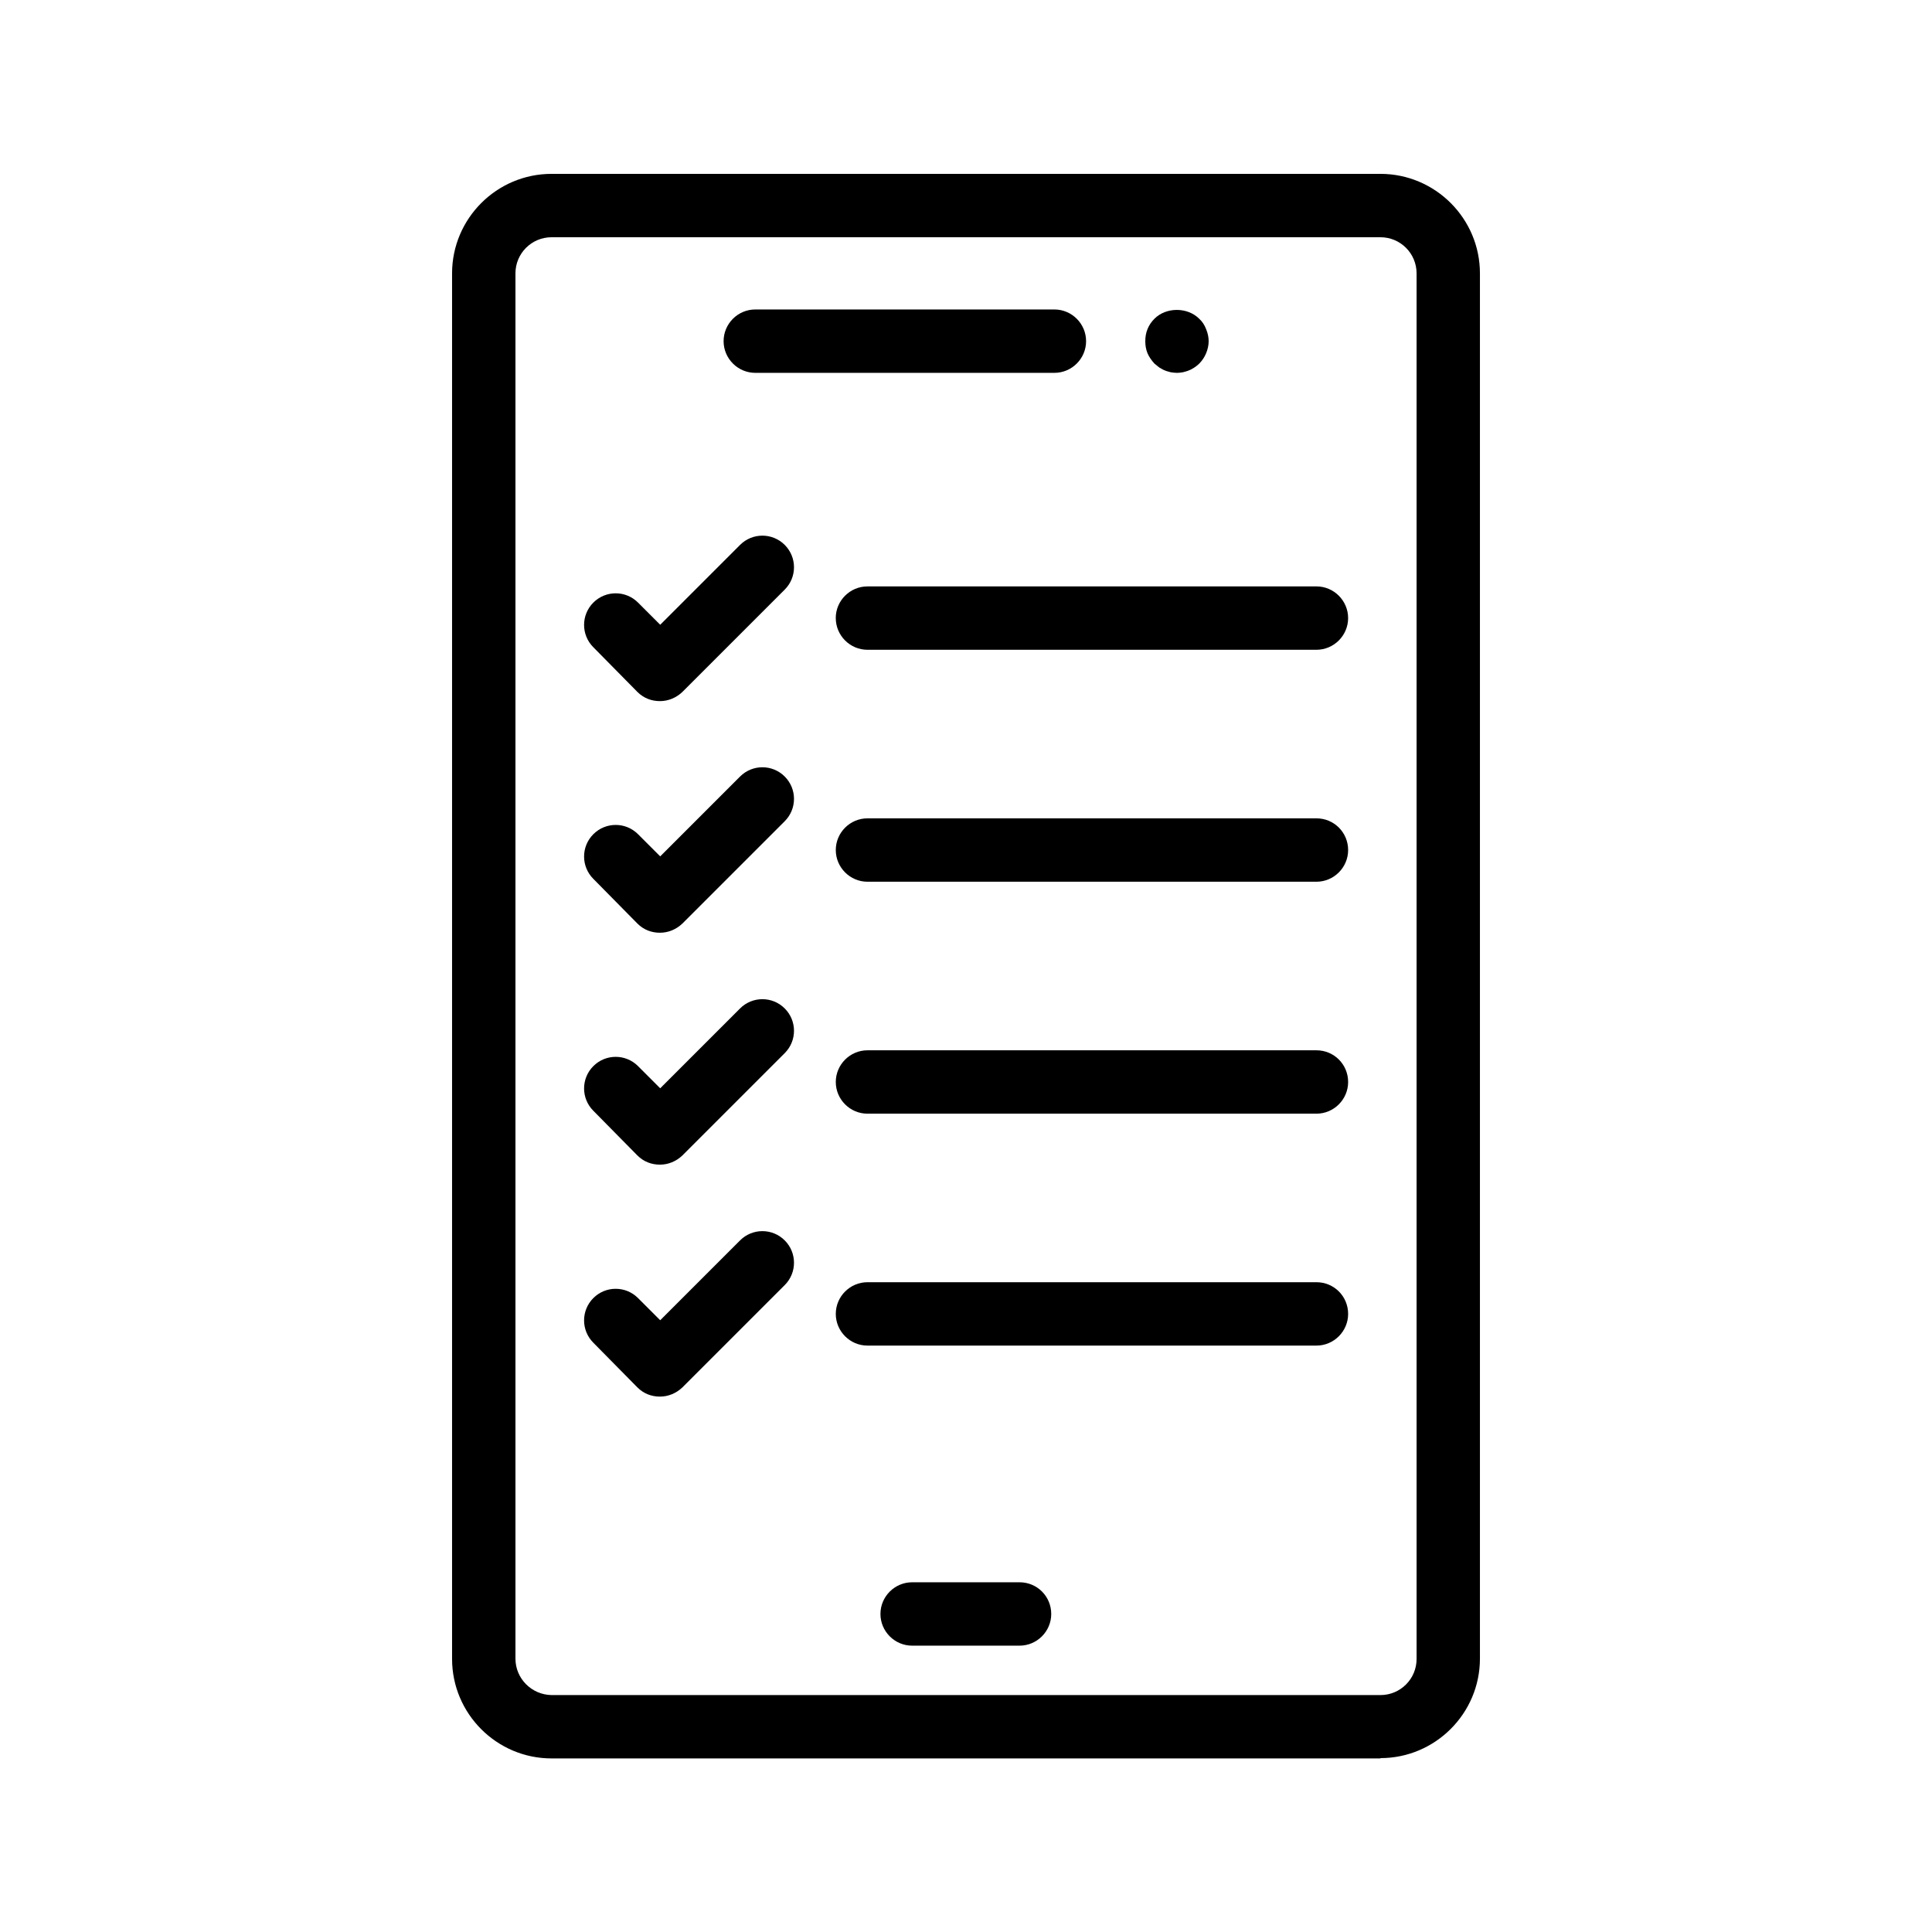
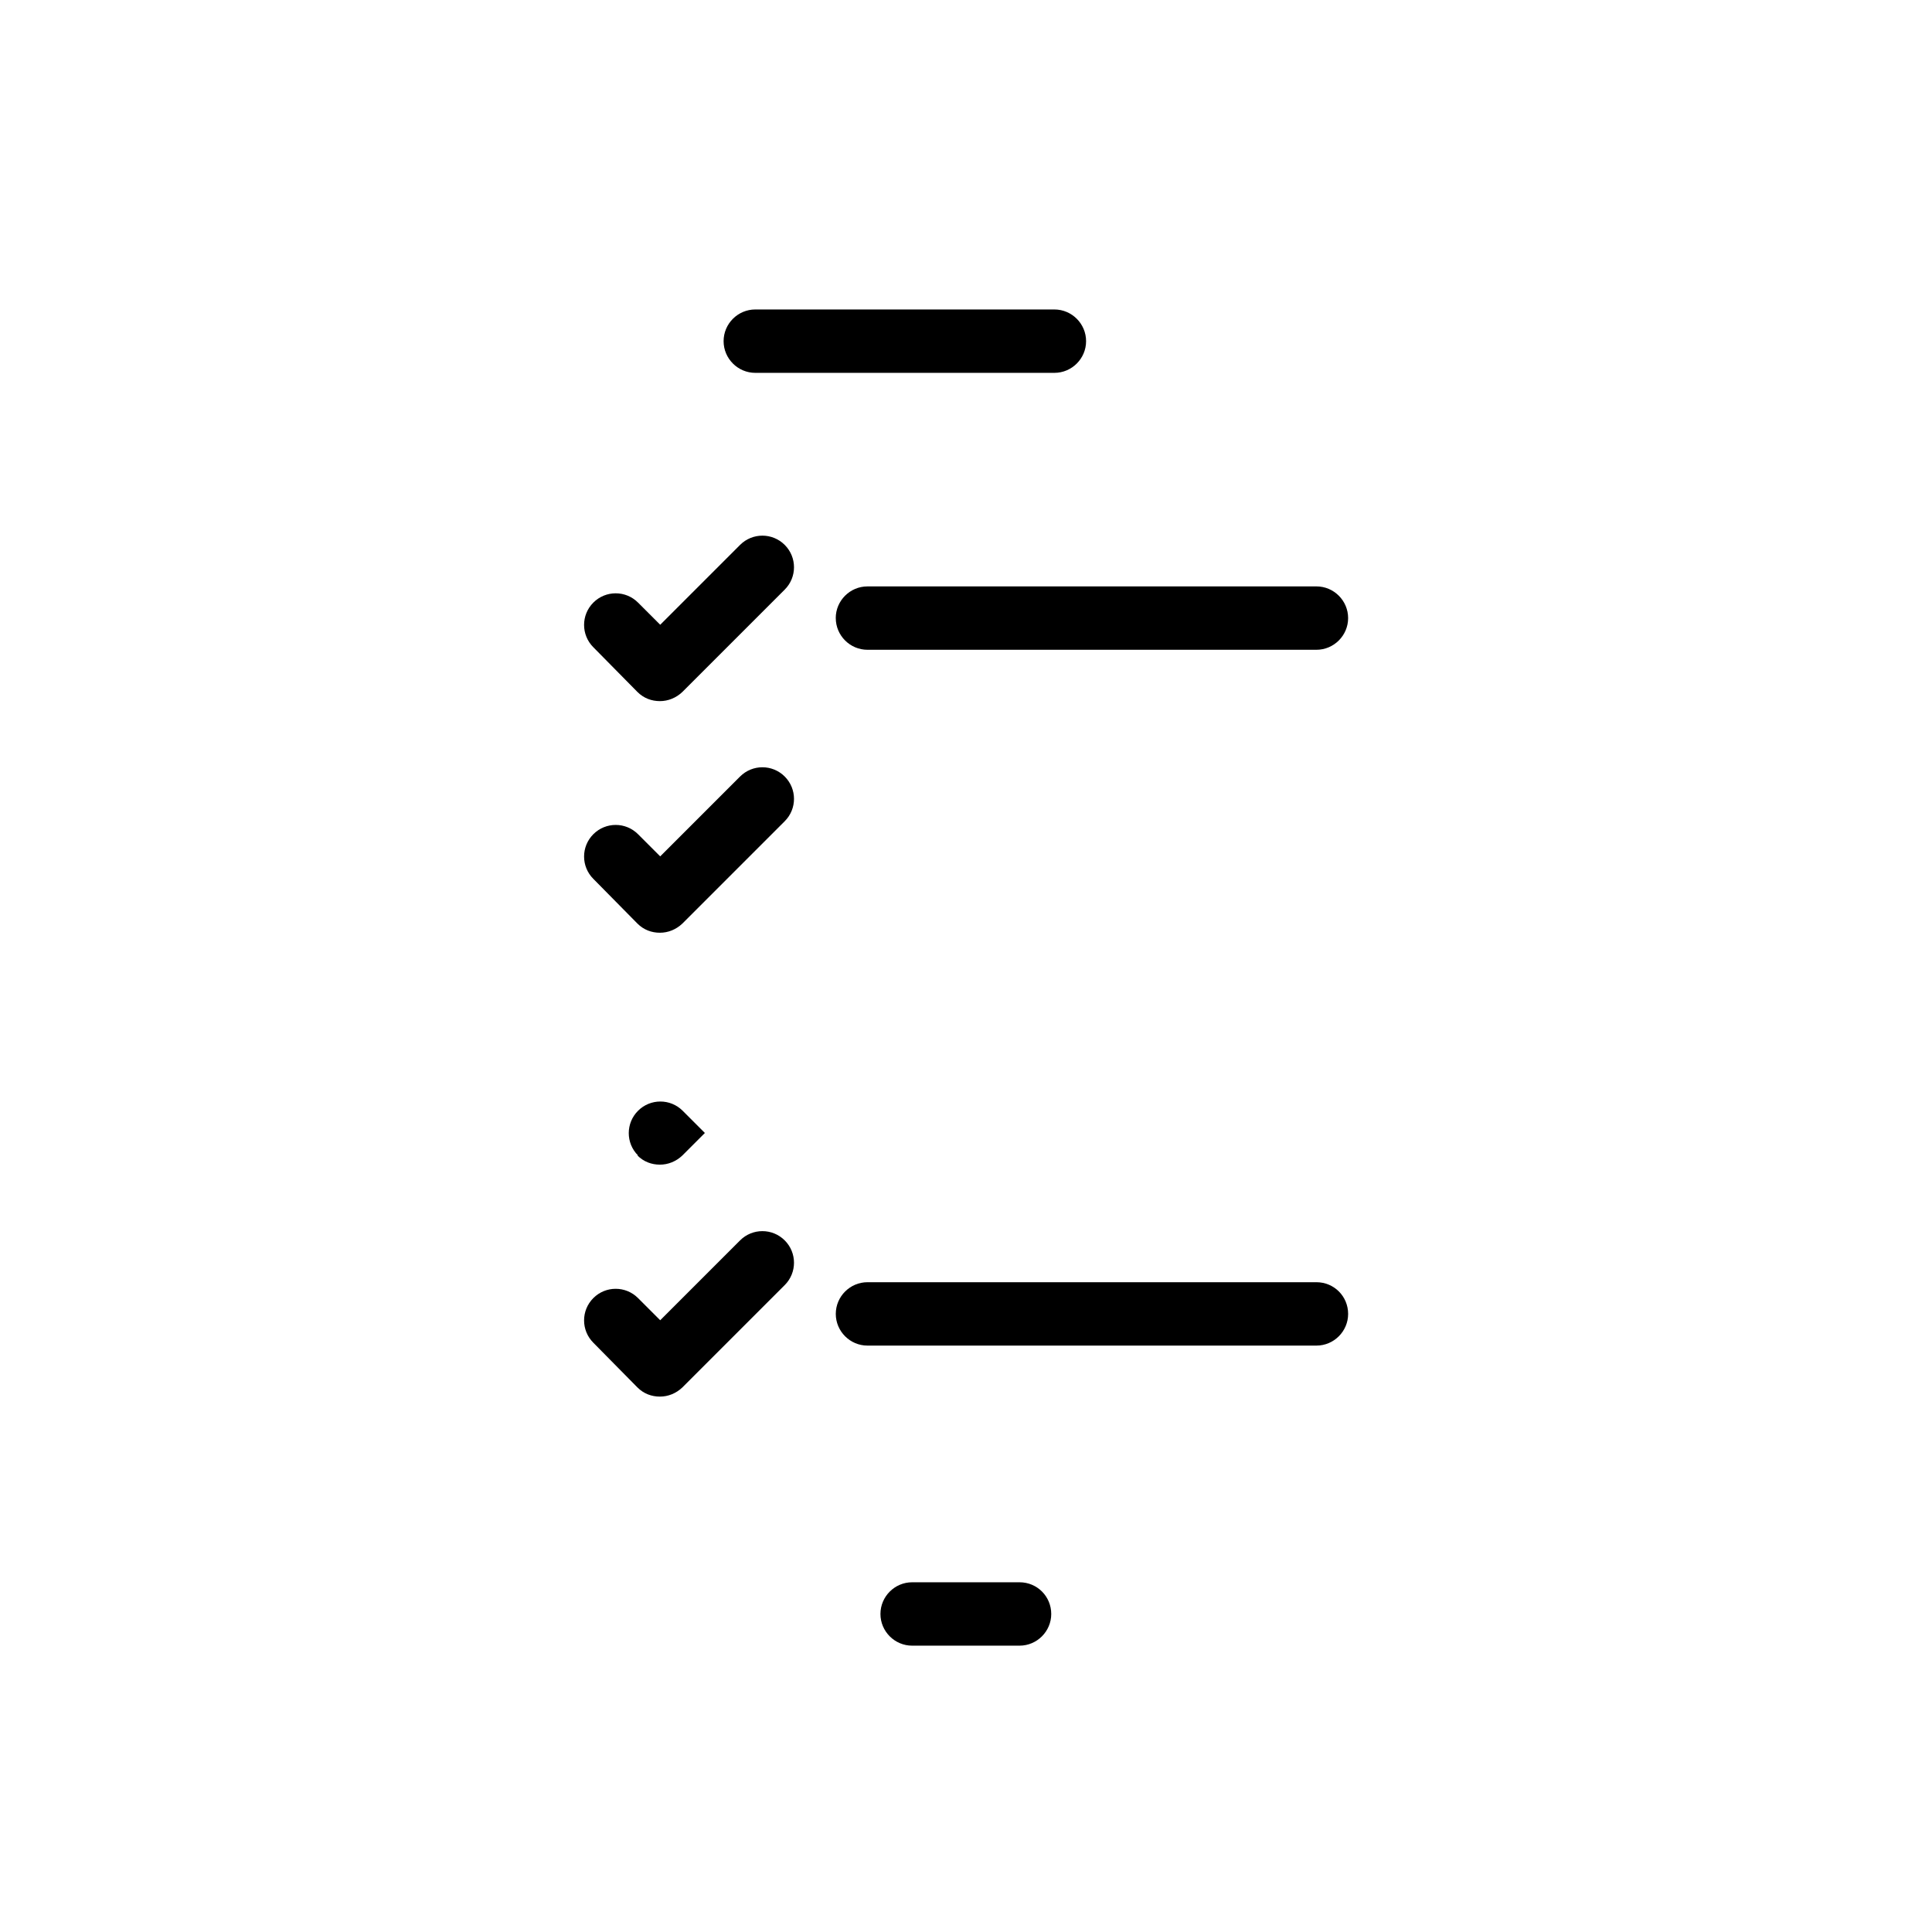
<svg xmlns="http://www.w3.org/2000/svg" fill="#000000" width="800px" height="800px" version="1.1" viewBox="144 144 512 512">
  <g>
-     <path d="m509.83 609.92c14.527 0 26.367-11.84 26.367-26.367v-367.11c0-14.527-11.84-26.367-26.367-26.367h-219.66c-14.527 0-26.367 11.84-26.367 26.367v367.19c0 14.527 11.84 26.367 26.367 26.367h219.66zm-229.23-26.363v-367.11c0-5.289 4.281-9.574 9.574-9.574h219.66c5.289 0 9.574 4.281 9.574 9.574v367.19c0 5.289-4.281 9.574-9.574 9.574h-219.66c-5.289-0.086-9.574-4.367-9.574-9.656z" />
    <path d="m414.19 563.32h-28.465c-4.617 0-8.398 3.777-8.398 8.398 0 4.617 3.777 8.398 8.398 8.398h28.465c4.617 0 8.398-3.777 8.398-8.398s-3.695-8.398-8.398-8.398z" />
    <path d="m344.16 242.81h79.266c4.617 0 8.398-3.777 8.398-8.398 0-4.617-3.777-8.398-8.398-8.398h-79.266c-4.617 0-8.398 3.777-8.398 8.398s3.781 8.398 8.398 8.398z" />
-     <path d="m449.96 240.38c0.418 0.336 0.84 0.672 1.258 1.008 0.504 0.25 0.922 0.586 1.426 0.754 0.504 0.25 1.09 0.336 1.594 0.504 0.586 0.082 1.09 0.168 1.68 0.168 0.504 0 1.09-0.082 1.594-0.168 0.504-0.168 1.09-0.25 1.594-0.504 0.504-0.168 1.008-0.504 1.426-0.754 0.504-0.336 0.922-0.672 1.258-1.008 0.84-0.84 1.426-1.762 1.848-2.769 0.418-1.008 0.672-2.098 0.672-3.191 0-1.09-0.25-2.184-0.672-3.191-0.418-1.09-1.008-2.016-1.848-2.769-3.106-3.106-8.734-3.106-11.84 0-0.754 0.754-1.426 1.68-1.848 2.769-0.418 1.008-0.586 2.098-0.586 3.191 0 1.09 0.168 2.184 0.586 3.191 0.43 1.008 1.102 1.93 1.859 2.769z" />
    <path d="m312.92 327.37c1.68 1.68 3.777 2.434 5.961 2.434 2.184 0 4.281-0.84 5.961-2.434l27.121-27.121c3.273-3.273 3.273-8.566 0-11.84-3.273-3.273-8.566-3.273-11.84 0l-21.16 21.16-5.879-5.879c-3.273-3.273-8.566-3.273-11.84 0-3.273 3.273-3.273 8.566 0 11.84z" />
    <path d="m365.49 307.8c0 4.617 3.777 8.398 8.398 8.398h118.98c4.617 0 8.398-3.777 8.398-8.398 0-4.617-3.777-8.398-8.398-8.398l-118.99 0.004c-4.617 0-8.395 3.777-8.395 8.395z" />
    <path d="m312.92 388.75c1.68 1.68 3.777 2.434 5.961 2.434 2.184 0 4.281-0.84 5.961-2.434l27.121-27.121c3.273-3.273 3.273-8.566 0-11.84-3.273-3.273-8.566-3.273-11.84 0l-21.16 21.16-5.879-5.879c-3.273-3.273-8.566-3.273-11.84 0-3.273 3.273-3.273 8.566 0 11.84z" />
-     <path d="m492.87 360.87h-118.98c-4.617 0-8.398 3.777-8.398 8.398 0 4.617 3.777 8.398 8.398 8.398h118.98c4.617 0 8.398-3.777 8.398-8.398 0-4.621-3.695-8.398-8.398-8.398z" />
-     <path d="m312.92 450.21c1.68 1.68 3.777 2.434 5.961 2.434 2.184 0 4.281-0.84 5.961-2.434l27.121-27.121c3.273-3.273 3.273-8.566 0-11.84-3.273-3.273-8.566-3.273-11.84 0l-21.16 21.16-5.879-5.879c-3.273-3.273-8.566-3.273-11.84 0-3.273 3.273-3.273 8.566 0 11.84z" />
-     <path d="m492.87 422.34h-118.98c-4.617 0-8.398 3.777-8.398 8.398 0 4.617 3.777 8.398 8.398 8.398h118.98c4.617 0 8.398-3.777 8.398-8.398s-3.695-8.398-8.398-8.398z" />
+     <path d="m312.92 450.21c1.68 1.68 3.777 2.434 5.961 2.434 2.184 0 4.281-0.84 5.961-2.434l27.121-27.121l-21.16 21.16-5.879-5.879c-3.273-3.273-8.566-3.273-11.84 0-3.273 3.273-3.273 8.566 0 11.84z" />
    <path d="m312.92 511.68c1.68 1.68 3.777 2.434 5.961 2.434 2.184 0 4.281-0.84 5.961-2.434l27.121-27.121c3.273-3.273 3.273-8.566 0-11.84-3.273-3.273-8.566-3.273-11.84 0l-21.16 21.16-5.879-5.879c-3.273-3.273-8.566-3.273-11.84 0-3.273 3.273-3.273 8.566 0 11.84z" />
    <path d="m492.87 483.8h-118.98c-4.617 0-8.398 3.777-8.398 8.398 0 4.617 3.777 8.398 8.398 8.398h118.98c4.617 0 8.398-3.777 8.398-8.398 0-4.621-3.695-8.398-8.398-8.398z" />
  </g>
</svg>